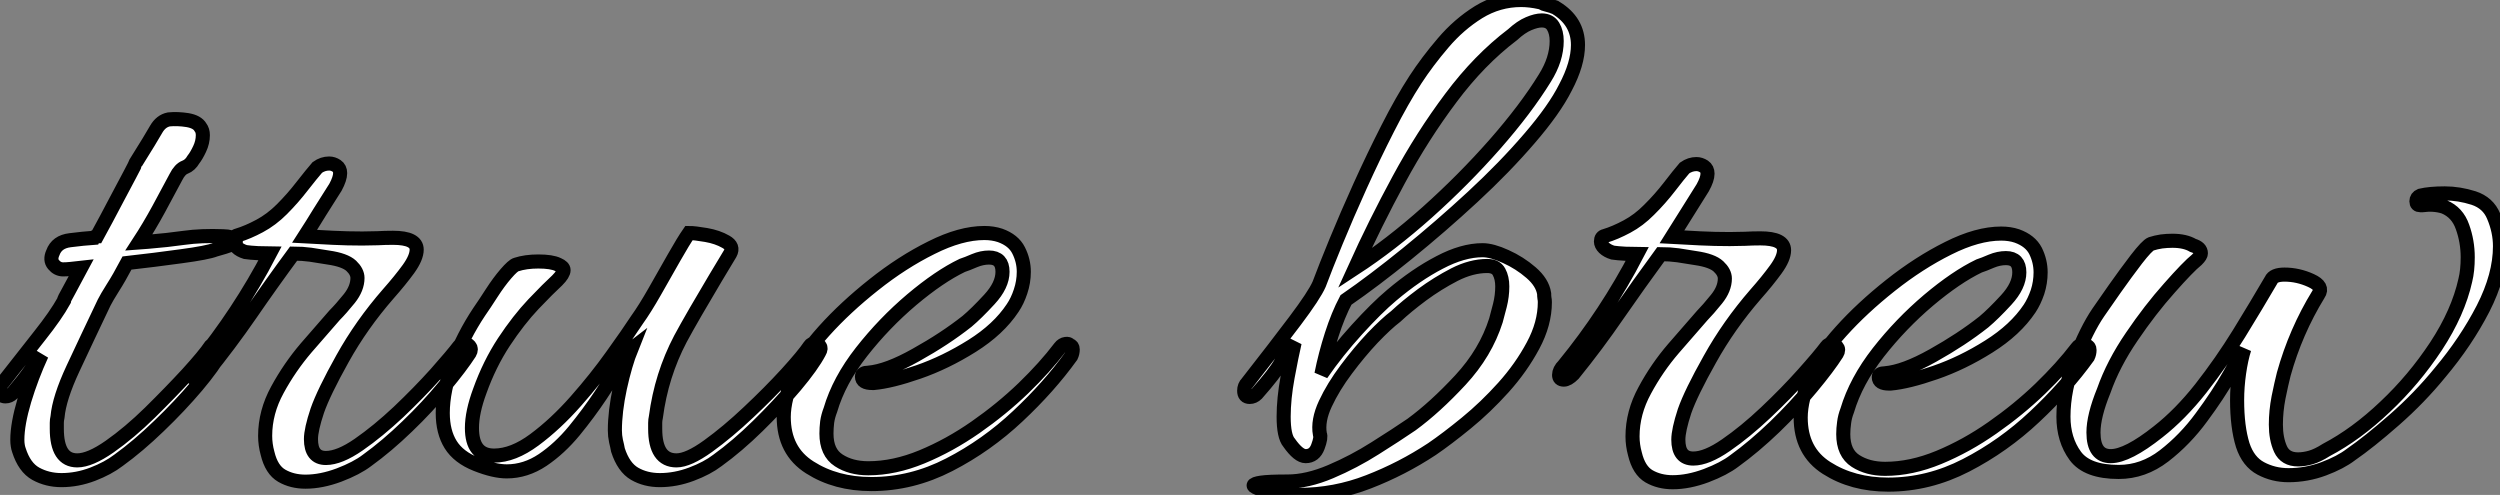
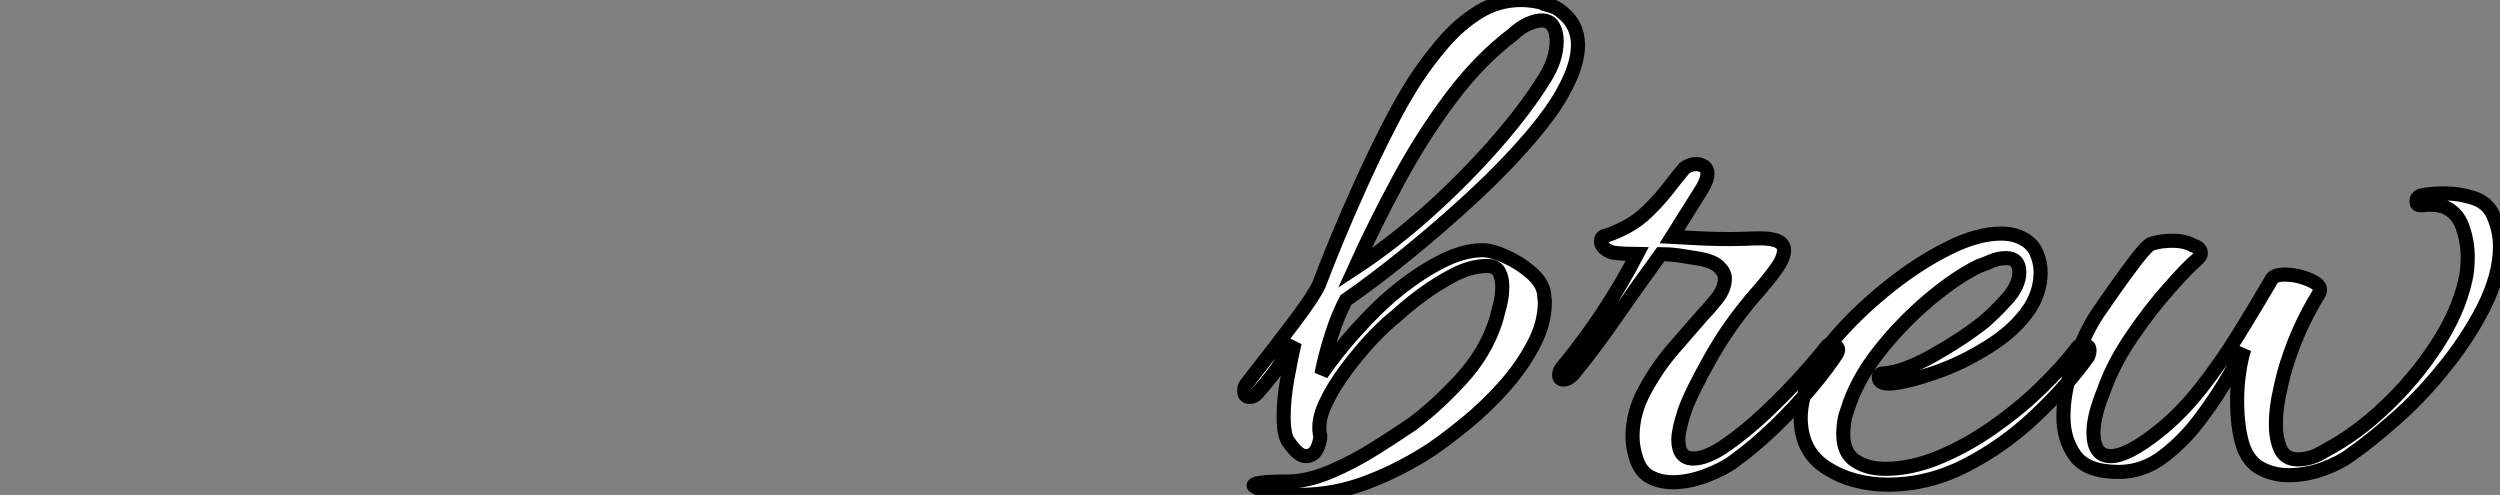
<svg xmlns="http://www.w3.org/2000/svg" viewBox="0.004 3.973 177.354 35.11">
  <rect x="0.004" y="3.973" width="177.354" height="35.11" fill="#808080" stroke="none" />
-   <path d="M4.98 0.56L4.98 0.56Q3.98 0.56 3.16 0.11Q2.35-0.34 1.96-1.57L1.96-1.57Q1.90-1.74 1.88-1.90Q1.85-2.07 1.85-2.30L1.85-2.30Q1.85-3.42 2.35-5.10Q2.86-6.78 3.58-8.34L3.58-8.34Q3.25-7.90 2.80-7.25Q2.35-6.61 1.51-5.60L1.51-5.60Q1.29-5.38 1.01-5.38L1.01-5.38Q0.62-5.38 0.62-5.82L0.62-5.82Q0.62-6.16 0.84-6.38L0.84-6.38Q2.30-8.23 3.44-9.69Q4.59-11.14 5.15-12.15L5.15-12.15Q5.15-12.26 5.49-12.85Q5.82-13.44 6.38-14.50L6.38-14.50Q5.94-14.45 5.63-14.42Q5.32-14.39 5.10-14.39L5.10-14.39Q4.70-14.39 4.42-14.73Q4.14-15.06 4.37-15.57L4.37-15.57Q4.65-16.35 5.60-16.46Q6.55-16.58 7.28-16.63L7.28-16.63Q7.34-16.74 7.50-16.74L7.50-16.74Q8.18-17.98 8.79-19.15Q9.41-20.33 9.83-21.11Q10.25-21.90 10.25-21.95L10.25-21.95Q11.37-23.74 11.70-24.33Q12.04-24.92 12.60-25.03L12.60-25.03Q13.22-25.09 13.92-24.98Q14.62-24.86 14.84-24.47L14.84-24.47Q15.01-24.25 15.01-23.91L15.01-23.91Q15.01-23.41 14.78-22.93Q14.56-22.46 14.34-22.18L14.34-22.18Q14.11-21.78 13.75-21.64Q13.38-21.50 13.10-20.94L13.10-20.94Q12.54-19.88 11.87-18.65Q11.20-17.42 10.47-16.30L10.47-16.30L11.14-16.35Q12.49-16.46 13.69-16.63Q14.90-16.80 16.46-16.74L16.46-16.74Q16.74-16.74 17.05-16.66Q17.36-16.58 17.36-16.41L17.36-16.41Q17.36-16.18 15.90-15.79L15.90-15.79Q15.34-15.57 13.47-15.32Q11.59-15.06 9.63-14.84L9.63-14.84Q9.07-13.78 8.62-13.08Q8.18-12.38 8.01-12.04L8.01-12.04Q6.78-9.46 5.80-7.36Q4.82-5.26 4.70-3.92L4.70-3.92Q4.65-3.70 4.65-3.50Q4.65-3.30 4.65-3.08L4.65-3.08Q4.65-0.84 6.10-0.84L6.10-0.84Q7-0.84 8.40-1.82Q9.80-2.80 11.26-4.23Q12.71-5.66 13.92-6.97Q15.12-8.29 15.57-8.96L15.57-8.96Q15.74-9.13 15.90-9.13L15.90-9.13Q16.13-9.13 16.27-8.96Q16.41-8.79 16.30-8.51L16.30-8.51Q15.79-7.56 14.59-6.13Q13.38-4.70 11.90-3.28Q10.42-1.85 9.02-0.84L9.02-0.84Q8.29-0.28 7.20 0.14Q6.10 0.56 4.98 0.56ZM22.29 0.67L22.29 0.67Q21.34 0.67 20.61 0.25Q19.88-0.17 19.60-1.34L19.60-1.34Q19.43-1.96 19.43-2.58L19.43-2.58Q19.43-4.26 20.30-5.85Q21.17-7.45 22.34-8.82Q23.52-10.19 24.36-11.14L24.36-11.14Q24.81-11.59 25.40-12.32Q25.98-13.05 25.98-13.78L25.98-13.78Q25.98-14.22 25.54-14.64Q25.09-15.06 23.91-15.23L23.91-15.23Q23.24-15.34 22.65-15.43Q22.06-15.51 21.45-15.51L21.45-15.51Q19.88-13.38 18.40-11.23Q16.91-9.07 15.23-7L15.23-7Q14.84-6.61 14.56-6.61L14.56-6.61Q14.22-6.61 14.22-6.94L14.22-6.94Q14.22-7.28 14.56-7.62L14.56-7.62Q17.58-11.31 19.77-15.51L19.77-15.51Q19.49-15.51 18.93-15.54Q18.37-15.57 18.03-15.62L18.03-15.62Q17.64-15.74 17.42-15.96Q17.19-16.18 17.19-16.41L17.19-16.41Q17.19-16.74 17.47-16.80L17.47-16.80Q18.20-17.02 19.04-17.47Q19.88-17.92 20.61-18.65L20.61-18.65Q21.39-19.43 22.06-20.30Q22.74-21.17 23.13-21.62L23.13-21.62Q23.52-21.90 23.97-21.90L23.97-21.90Q24.25-21.90 24.50-21.73Q24.75-21.56 24.75-21.22L24.75-21.22Q24.75-20.83 24.42-20.22L24.42-20.22Q23.91-19.43 23.32-18.48Q22.74-17.53 22.23-16.74L22.23-16.74Q23.24-16.69 24.25-16.63Q25.26-16.58 26.32-16.58L26.32-16.58Q26.88-16.58 27.41-16.60Q27.94-16.63 28.50-16.63L28.50-16.63Q30.18-16.63 30.18-15.79L30.18-15.79Q30.18-15.23 29.60-14.42Q29.01-13.61 28.17-12.66L28.17-12.66Q26.26-10.47 24.92-8.06Q23.58-5.66 23.13-4.37L23.13-4.37Q22.68-3.02 22.68-2.35L22.68-2.35Q22.68-1.01 23.74-1.01L23.74-1.01Q24.70-1.01 26.07-1.96Q27.44-2.91 28.90-4.28Q30.35-5.66 31.53-6.97Q32.70-8.29 33.21-8.96L33.21-8.96Q33.32-9.13 33.54-9.13L33.54-9.13Q33.77-9.13 33.94-8.93Q34.10-8.74 33.94-8.46L33.94-8.46Q33.32-7.50 32.14-6.08Q30.97-4.65 29.51-3.25Q28.06-1.85 26.66-0.84L26.66-0.84Q25.93-0.28 24.67 0.20Q23.41 0.67 22.29 0.67ZM47.43 0.56L47.43 0.56Q46.42 0.56 45.64 0.11Q44.86-0.34 44.46-1.57L44.46-1.57Q44.41-1.85 44.32-2.21Q44.24-2.58 44.24-2.97L44.24-2.97Q44.24-4.31 44.60-5.99Q44.97-7.67 45.42-8.79L45.42-8.79Q45.19-8.62 44.63-7.67Q44.07-6.72 43.23-5.46Q42.39-4.20 41.36-2.94Q40.32-1.68 39.12-0.87Q37.91-0.06 36.57-0.06L36.57-0.06Q35.67-0.06 34.41-0.56Q33.15-1.06 32.59-1.96L32.59-1.96Q32.03-2.86 32.03-4.20L32.03-4.20Q32.03-5.82 32.76-7.76Q33.49-9.69 34.61-11.37L34.61-11.37Q35-11.93 35.50-12.71Q36.01-13.50 36.51-14.08Q37.02-14.67 37.24-14.73L37.24-14.73Q37.91-14.95 38.81-14.95L38.81-14.95Q39.76-14.95 40.21-14.73L40.21-14.73Q40.60-14.56 40.60-14.34L40.60-14.34Q40.60-14.06 40.15-13.61L40.15-13.61Q39.54-13.05 38.47-11.93Q37.41-10.81 36.37-9.24Q35.34-7.67 34.66-5.77L34.66-5.77Q34.10-4.26 34.10-3.14L34.10-3.14Q34.10-1.18 35.67-1.18L35.67-1.18Q37.02-1.18 38.53-2.30Q40.04-3.42 41.47-5.04Q42.90-6.66 44.04-8.26Q45.19-9.86 45.81-10.81L45.81-10.81Q46.37-11.59 47.07-12.82Q47.77-14.06 48.44-15.23Q49.11-16.41 49.50-16.97L49.50-16.97Q49.90-16.97 50.71-16.83Q51.52-16.69 52.11-16.35Q52.70-16.02 52.42-15.51L52.42-15.51Q52.08-14.95 51.38-13.78Q50.68-12.60 49.98-11.40Q49.28-10.19 48.89-9.46L48.89-9.46Q47.54-6.89 47.15-3.92L47.15-3.92Q47.10-3.70 47.10-3.50Q47.10-3.30 47.10-3.08L47.10-3.08Q47.10-0.84 48.61-0.84L48.61-0.84Q49.45-0.84 50.85-1.85Q52.25-2.86 53.73-4.26Q55.22-5.66 56.42-6.97Q57.62-8.29 58.07-8.96L58.07-8.96Q58.18-9.13 58.41-9.13L58.41-9.13Q58.63-9.13 58.77-8.96Q58.91-8.79 58.74-8.51L58.74-8.51Q58.24-7.56 57.04-6.13Q55.83-4.70 54.38-3.28Q52.92-1.85 51.52-0.84L51.52-0.84Q50.79-0.28 49.67 0.14Q48.55 0.56 47.43 0.56ZM62.44 0.84L62.44 0.84Q59.92 0.84 58.07-0.34Q56.22-1.51 56.22-3.92L56.22-3.92Q56.22-5.21 57.01-7.06L57.01-7.06Q57.57-8.34 59.08-10.02Q60.59-11.70 62.61-13.30Q64.62-14.90 66.70-15.93Q68.77-16.97 70.45-16.97L70.45-16.97Q71.06-16.97 71.57-16.80L71.57-16.80Q72.52-16.46 72.88-15.74Q73.25-15.01 73.25-14.22L73.25-14.22Q73.25-13.50 73.02-12.82Q72.80-12.15 72.46-11.65L72.46-11.65Q71.46-10.14 69.58-8.96Q67.70-7.78 65.77-7.11Q63.84-6.44 62.61-6.33L62.61-6.33L62.50-6.33Q61.77-6.33 61.77-6.78L61.77-6.78Q61.77-7.06 62.22-7.06L62.22-7.06Q63.56-7.17 65.60-8.32Q67.65-9.46 69.22-10.70L69.22-10.70Q69.89-11.26 70.81-12.26Q71.74-13.27 71.74-14.22L71.74-14.22Q71.74-15.23 70.78-15.23L70.78-15.23Q70.28-15.23 69.75-15.01Q69.22-14.78 68.88-14.67L68.88-14.67Q67.26-13.89 65.30-12.24Q63.34-10.58 61.74-8.54Q60.14-6.50 59.53-4.42L59.53-4.42Q59.36-3.98 59.30-3.56Q59.25-3.14 59.25-2.74L59.25-2.74Q59.25-1.40 60.12-0.84Q60.98-0.28 62.22-0.28L62.22-0.28Q64.06-0.28 66.02-1.09Q67.98-1.90 69.83-3.19Q71.68-4.48 73.22-5.96Q74.76-7.45 75.82-8.85L75.82-8.85Q75.99-9.07 76.22-9.10Q76.44-9.13 76.50-9.02L76.50-9.02Q76.72-8.96 76.72-8.71Q76.72-8.46 76.61-8.23L76.61-8.23Q75.04-6.05 72.83-3.98Q70.62-1.90 67.96-0.53Q65.30 0.84 62.44 0.84Z" fill="white" stroke="black" transform="translate(0 0) scale(1 1) translate(-0.616 37.473)" />
  <path d="M4.48 1.57L4.48 1.57Q3.92 1.57 3.16 1.46Q2.41 1.34 1.85 1.18Q1.29 1.01 1.29 0.90L1.29 0.90Q1.29 0.78 1.82 0.70Q2.35 0.62 3.70 0.62L3.70 0.62Q5.10 0.62 6.75-0.08Q8.40-0.78 9.91-1.74Q11.42-2.69 12.49-3.42L12.49-3.42Q14.17-4.65 15.96-6.58Q17.75-8.51 18.48-10.81L18.48-10.81Q18.59-11.20 18.76-11.87Q18.93-12.54 18.93-13.22L18.93-13.22Q18.93-13.83 18.70-14.25Q18.48-14.67 17.86-14.67L17.86-14.67Q16.74-14.67 15.54-14.06Q14.34-13.44 13.24-12.63Q12.15-11.82 11.37-11.09L11.37-11.09Q10.70-10.58 9.74-9.58Q8.79-8.57 7.87-7.34Q6.94-6.10 6.38-4.90Q5.82-3.70 5.99-2.74L5.99-2.74Q6.10-2.52 5.85-1.85Q5.60-1.18 4.98-1.18L4.98-1.18Q4.48-1.18 3.81-2.13L3.81-2.13Q3.42-2.58 3.42-3.98L3.42-3.98Q3.42-5.26 3.70-6.78Q3.98-8.29 4.20-9.24L4.20-9.24Q3.64-8.57 3.22-7.81Q2.80-7.06 1.51-5.60L1.51-5.60Q1.29-5.38 1.01-5.38L1.01-5.38Q0.62-5.38 0.62-5.82L0.62-5.82Q0.62-6.16 0.84-6.38L0.84-6.38Q2.86-8.96 4.23-10.78Q5.60-12.60 5.94-13.38L5.94-13.38Q6.38-14.56 7.14-16.41Q7.90-18.26 8.85-20.36Q9.80-22.46 10.81-24.44Q11.82-26.43 12.77-27.89L12.77-27.89Q13.61-29.18 14.73-30.49Q15.85-31.81 17.25-32.68Q18.65-33.54 20.27-33.54L20.27-33.54Q20.89-33.54 21.62-33.38L21.62-33.38Q21.67-33.38 21.90-33.26L21.90-33.26L22.46-33.10Q22.57-33.04 22.62-33.04Q22.68-33.04 22.74-32.98L22.74-32.98Q24.30-32.03 24.30-30.35L24.30-30.35Q24.30-29.01 23.41-27.33L23.41-27.33Q22.62-25.76 20.86-23.72Q19.10-21.67 16.83-19.57Q14.56-17.47 12.18-15.54Q9.80-13.61 7.84-12.26L7.84-12.26Q7.28-11.20 6.83-9.80Q6.38-8.40 6.10-7L6.10-7Q7.22-8.62 8.62-10.16Q10.02-11.70 11.09-12.60L11.09-12.60Q12.82-14.06 14.48-14.92Q16.13-15.79 17.53-15.79L17.53-15.79Q18.20-15.79 19.18-15.34Q20.16-14.90 20.97-14.20Q21.78-13.50 21.90-12.71L21.90-12.71Q21.90-12.54 21.92-12.40Q21.95-12.26 21.95-12.10L21.95-12.10Q21.95-10.58 21.11-9.02Q20.27-7.45 19.01-6.05Q17.75-4.65 16.38-3.53Q15.01-2.41 13.94-1.68L13.94-1.68Q11.82-0.28 9.44 0.64Q7.06 1.57 4.48 1.57ZM8.46-14.50L8.46-14.50Q11.03-16.18 13.61-18.48Q16.18-20.78 18.40-23.30Q20.61-25.82 21.95-28L21.95-28Q22.79-29.34 22.79-30.63L22.79-30.63Q22.79-31.25 22.54-31.67Q22.29-32.09 21.73-32.09L21.73-32.09Q21.34-32.09 20.80-31.86Q20.27-31.64 19.66-31.08L19.66-31.08Q17.30-29.29 15.29-26.60Q13.27-23.91 11.59-20.80Q9.91-17.70 8.46-14.50ZM31.02 0.67L31.02 0.67Q30.07 0.67 29.34 0.25Q28.62-0.17 28.34-1.34L28.34-1.34Q28.17-1.96 28.17-2.58L28.17-2.58Q28.17-4.26 29.04-5.85Q29.90-7.45 31.08-8.82Q32.26-10.19 33.10-11.14L33.10-11.14Q33.54-11.59 34.13-12.32Q34.72-13.05 34.72-13.78L34.72-13.78Q34.72-14.22 34.27-14.64Q33.82-15.06 32.65-15.23L32.65-15.23Q31.98-15.34 31.39-15.43Q30.80-15.51 30.18-15.51L30.18-15.51Q28.62-13.38 27.13-11.23Q25.65-9.07 23.97-7L23.97-7Q23.58-6.61 23.30-6.61L23.30-6.61Q22.96-6.61 22.96-6.94L22.96-6.94Q22.96-7.28 23.30-7.62L23.30-7.62Q26.32-11.31 28.50-15.51L28.50-15.51Q28.22-15.51 27.66-15.54Q27.10-15.57 26.77-15.62L26.77-15.62Q26.38-15.74 26.15-15.96Q25.93-16.18 25.93-16.41L25.93-16.41Q25.93-16.74 26.21-16.80L26.21-16.80Q26.94-17.02 27.78-17.47Q28.62-17.92 29.34-18.65L29.34-18.65Q30.13-19.43 30.80-20.30Q31.47-21.17 31.86-21.62L31.86-21.62Q32.26-21.90 32.70-21.90L32.70-21.90Q32.98-21.90 33.24-21.73Q33.49-21.56 33.49-21.22L33.49-21.22Q33.49-20.83 33.15-20.22L33.15-20.22Q32.65-19.43 32.06-18.48Q31.47-17.53 30.97-16.74L30.97-16.74Q31.98-16.69 32.98-16.63Q33.99-16.58 35.06-16.58L35.06-16.58Q35.62-16.58 36.15-16.60Q36.68-16.63 37.24-16.63L37.24-16.63Q38.92-16.63 38.92-15.79L38.92-15.79Q38.92-15.23 38.33-14.42Q37.74-13.61 36.90-12.66L36.90-12.66Q35-10.47 33.66-8.06Q32.31-5.66 31.86-4.37L31.86-4.37Q31.42-3.02 31.42-2.35L31.42-2.35Q31.42-1.01 32.48-1.01L32.48-1.01Q33.43-1.01 34.80-1.96Q36.18-2.91 37.63-4.28Q39.09-5.66 40.26-6.97Q41.44-8.29 41.94-8.96L41.94-8.96Q42.06-9.13 42.28-9.13L42.28-9.13Q42.50-9.13 42.67-8.93Q42.84-8.74 42.67-8.46L42.67-8.46Q42.06-7.50 40.88-6.08Q39.70-4.65 38.25-3.25Q36.79-1.85 35.39-0.84L35.39-0.84Q34.66-0.28 33.40 0.20Q32.14 0.67 31.02 0.67ZM46.31 0.84L46.31 0.84Q43.79 0.84 41.94-0.34Q40.10-1.51 40.10-3.92L40.10-3.92Q40.10-5.21 40.88-7.06L40.88-7.06Q41.44-8.34 42.95-10.02Q44.46-11.70 46.48-13.30Q48.50-14.90 50.57-15.93Q52.64-16.97 54.32-16.97L54.32-16.97Q54.94-16.97 55.44-16.80L55.44-16.80Q56.39-16.46 56.76-15.74Q57.12-15.01 57.12-14.22L57.12-14.22Q57.12-13.50 56.90-12.82Q56.67-12.15 56.34-11.65L56.34-11.65Q55.33-10.14 53.45-8.96Q51.58-7.78 49.64-7.11Q47.71-6.44 46.48-6.33L46.48-6.33L46.37-6.33Q45.64-6.33 45.64-6.78L45.64-6.78Q45.64-7.06 46.09-7.06L46.09-7.06Q47.43-7.17 49.48-8.32Q51.52-9.46 53.09-10.70L53.09-10.70Q53.76-11.26 54.68-12.26Q55.61-13.27 55.61-14.22L55.61-14.22Q55.61-15.23 54.66-15.23L54.66-15.23Q54.15-15.23 53.62-15.01Q53.09-14.78 52.75-14.67L52.75-14.67Q51.13-13.89 49.17-12.24Q47.21-10.58 45.61-8.54Q44.02-6.50 43.40-4.42L43.40-4.42Q43.23-3.98 43.18-3.56Q43.12-3.14 43.12-2.74L43.12-2.74Q43.12-1.40 43.99-0.84Q44.86-0.28 46.09-0.28L46.09-0.28Q47.94-0.28 49.90-1.09Q51.86-1.90 53.70-3.19Q55.55-4.48 57.09-5.96Q58.63-7.45 59.70-8.85L59.70-8.85Q59.86-9.07 60.09-9.10Q60.31-9.13 60.37-9.02L60.37-9.02Q60.59-8.96 60.59-8.71Q60.59-8.46 60.48-8.23L60.48-8.23Q58.91-6.05 56.70-3.98Q54.49-1.90 51.83-0.53Q49.17 0.84 46.31 0.84ZM74.70 0.17L74.70 0.17Q73.64 0.17 72.74-0.31Q71.85-0.78 71.46-1.96L71.46-1.96Q71.06-3.25 71.06-5.15L71.06-5.15Q71.06-6.10 71.20-7.08Q71.34-8.06 71.57-8.79L71.57-8.79Q71.29-8.29 70.50-6.92Q69.72-5.54 68.54-3.95Q67.37-2.35 65.88-1.20Q64.40-0.06 62.66-0.06L62.66-0.06Q60.42-0.06 59.58-1.20Q58.74-2.35 58.74-3.98L58.74-3.98Q58.74-5.94 59.56-8.04Q60.37-10.14 61.21-11.37L61.21-11.37Q61.60-11.93 62.38-13.05Q63.17-14.17 63.92-15.15Q64.68-16.13 64.96-16.24L64.96-16.24Q65.30-16.35 65.69-16.41Q66.08-16.46 66.47-16.46L66.47-16.46Q67.37-16.46 67.93-16.13L67.93-16.13Q68.49-15.96 68.49-15.57L68.49-15.57Q68.49-15.40 68.21-15.12L68.21-15.12Q67.59-14.62 66.25-13.10Q64.90-11.59 63.59-9.66Q62.27-7.73 61.60-5.82L61.60-5.82Q60.87-4.03 60.87-2.86L60.87-2.86Q60.87-1.18 62.10-1.18L62.10-1.18Q63.28-1.18 65.46-2.91L65.46-2.91Q67.03-4.14 68.49-5.99Q69.94-7.84 71.20-9.88Q72.46-11.93 73.47-13.66L73.47-13.66Q73.64-14.06 74.42-14.06L74.42-14.06Q75.38-14.06 76.30-13.64Q77.22-13.22 76.83-12.66L76.83-12.66Q75.21-10.02 74.37-7L74.37-7Q74.20-6.33 74.00-5.35Q73.81-4.37 73.81-3.42L73.81-3.42Q73.81-2.41 74.14-1.68Q74.48-0.95 75.38-0.95L75.38-0.95Q75.82-0.95 76.30-1.09Q76.78-1.23 77.39-1.62L77.39-1.62Q79.52-2.74 81.56-4.68Q83.61-6.61 85.18-8.99Q86.74-11.37 87.25-13.66L87.25-13.66Q87.42-14.34 87.42-15.29L87.42-15.29Q87.42-16.41 87.05-17.44Q86.69-18.48 85.74-18.87L85.74-18.87Q85.40-18.98 85.01-19.01Q84.62-19.04 84.17-18.98L84.17-18.98L84.06-18.98Q83.78-18.98 83.78-19.26L83.78-19.26Q83.78-19.54 84.06-19.66L84.06-19.66Q84.73-19.82 85.79-19.82L85.79-19.82Q86.80-19.82 87.84-19.49Q88.87-19.15 89.26-18.20L89.26-18.20Q89.71-17.14 89.71-16.07L89.71-16.07Q89.71-14 88.51-11.65Q87.30-9.30 85.46-7.11L85.46-7.11Q84-5.32 82.21-3.75Q80.42-2.18 79.13-1.29L79.13-1.29Q78.40-0.73 77.20-0.28Q75.99 0.17 74.70 0.17Z" fill="white" stroke="black" transform="translate(88.264 0) scale(1 1) translate(-0.616 37.513)" />
</svg>